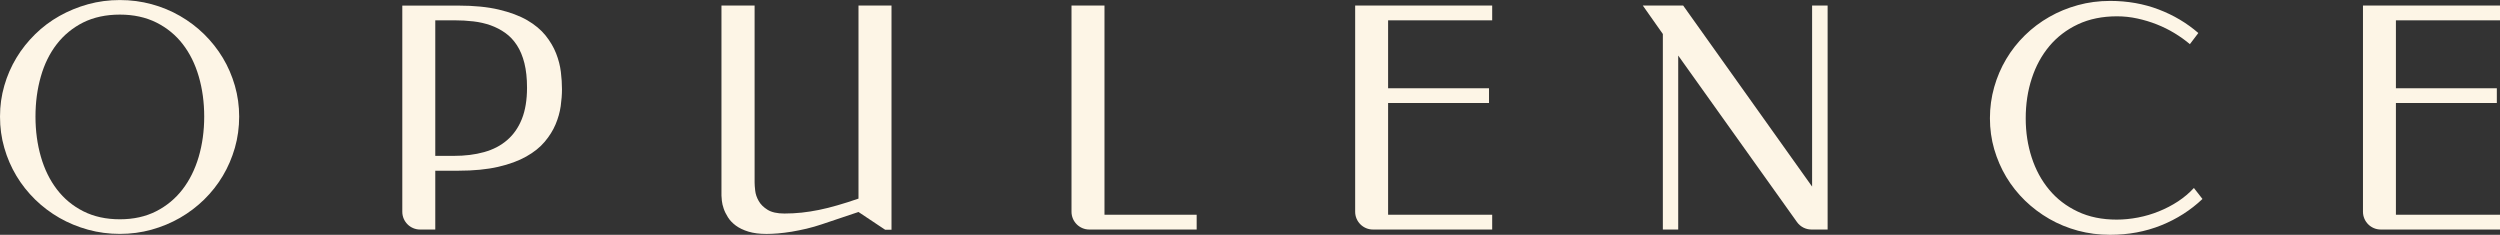
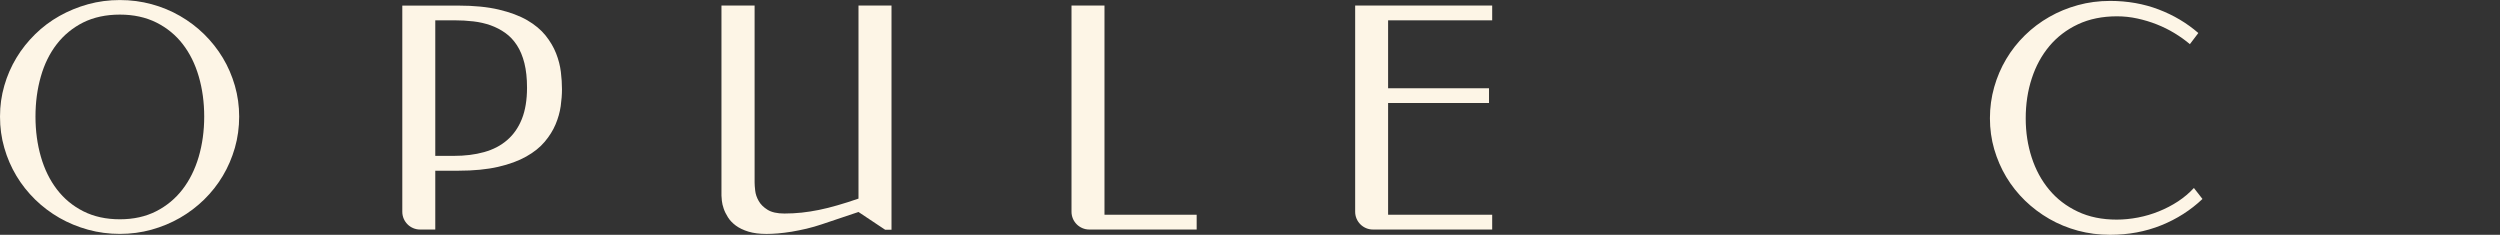
<svg xmlns="http://www.w3.org/2000/svg" id="Calque_2" data-name="Calque 2" viewBox="0 0 630 59.17">
  <rect x="0" y="0" width="630" height="59.17" fill="#333333" stroke="none" />
  <defs>
    <style> .cls-1 { fill: #fdf5e6; } </style>
  </defs>
  <g id="Calque_1-2" data-name="Calque 1">
    <path class="cls-1" d="M30.21,55.26c3.44,0,6.48-.67,9.12-2.01,2.64-1.34,4.86-3.18,6.66-5.51,1.79-2.32,3.15-5.07,4.08-8.21.92-3.15,1.39-6.54,1.39-10.15s-.46-6.96-1.37-10.1c-.91-3.13-2.26-5.86-4.04-8.16-1.78-2.3-4-4.12-6.66-5.45-2.66-1.32-5.72-1.99-9.19-1.99s-6.6.67-9.25,1.99c-2.64,1.33-4.85,3.15-6.64,5.45-1.78,2.3-3.13,5.02-4.02,8.16-.9,3.14-1.35,6.5-1.35,10.1s.46,7,1.37,10.15c.91,3.15,2.26,5.89,4.04,8.21,1.78,2.33,4,4.17,6.66,5.51,2.66,1.34,5.72,2.01,9.19,2.01M30.21,58.94c-2.79,0-5.46-.35-8.03-1.06s-4.97-1.7-7.21-2.98c-2.23-1.28-4.27-2.82-6.11-4.61-1.83-1.8-3.42-3.79-4.73-5.98-1.31-2.19-2.33-4.54-3.05-7.06-.73-2.52-1.08-5.14-1.08-7.87s.36-5.28,1.08-7.78c.72-2.51,1.74-4.85,3.05-7.02,1.31-2.18,2.9-4.16,4.73-5.96,1.83-1.8,3.87-3.33,6.11-4.59,2.24-1.26,4.65-2.25,7.21-2.96s5.24-1.06,8.03-1.06,5.41.35,7.97,1.04c2.56.69,4.95,1.68,7.17,2.96,2.22,1.28,4.26,2.81,6.09,4.61,1.83,1.8,3.4,3.78,4.71,5.96,1.31,2.17,2.31,4.51,3.04,7.02.72,2.51,1.08,5.1,1.08,7.78s-.36,5.36-1.08,7.87c-.73,2.52-1.73,4.87-3.04,7.06-1.3,2.19-2.87,4.18-4.71,5.98-1.83,1.79-3.87,3.33-6.09,4.61-2.23,1.28-4.62,2.27-7.17,2.98-2.56.71-5.21,1.06-7.97,1.06" />
    <path class="cls-1" d="M109.69,5.12v34.16h4.67c2.81,0,5.35-.31,7.63-.95,2.28-.63,4.22-1.64,5.83-3.04,1.61-1.39,2.84-3.17,3.7-5.33.86-2.17,1.29-4.79,1.29-7.87,0-2.35-.22-4.41-.66-6.17-.44-1.76-1.07-3.26-1.88-4.51-.81-1.25-1.78-2.28-2.91-3.09-1.13-.81-2.36-1.45-3.72-1.94-1.36-.48-2.8-.81-4.35-.99-1.54-.18-3.14-.27-4.78-.27h-4.82ZM109.69,43v14.84h-3.83c-2.47,0-4.48-2.01-4.48-4.48V1.41h14.12c3.97,0,7.38.34,10.21,1.01,2.83.67,5.21,1.56,7.14,2.67,1.92,1.12,3.46,2.4,4.63,3.85,1.16,1.45,2.05,2.96,2.66,4.52.61,1.55,1.01,3.11,1.2,4.67s.28,3,.28,4.35-.11,2.74-.32,4.27c-.22,1.53-.65,3.06-1.29,4.58-.64,1.52-1.55,2.98-2.73,4.38-1.18,1.41-2.73,2.65-4.67,3.74-1.93,1.09-4.3,1.96-7.09,2.6-2.8.64-6.13.97-10,.97h-5.81Z" />
    <path class="cls-1" d="M278.33,54.12h23.23v3.72h-27.06c-2.47,0-4.48-2.01-4.48-4.48V1.4h8.31v52.72Z" />
    <path class="cls-1" d="M376.03,1.4v3.72h-26.23v17.12h25.43v3.72h-25.43v28.16h26.23v3.72h-30.05c-2.47,0-4.48-2.01-4.48-4.48V1.4h34.54Z" />
-     <path class="cls-1" d="M460.56,57.84h-4.07c-1.45,0-2.81-.7-3.65-1.88l-29.93-41.96v43.84h-3.87V8.57l-5.05-7.17h10.17l32.49,45.62V1.4h3.91v56.44Z" />
    <path class="cls-1" d="M531.73.23c4.4,0,8.48.72,12.24,2.15,3.76,1.43,7.09,3.41,10.01,5.94l-2.13,2.81c-1.16-.99-2.45-1.91-3.87-2.77-1.41-.86-2.91-1.6-4.48-2.22-1.57-.62-3.2-1.11-4.9-1.48-1.69-.37-3.4-.55-5.12-.55-3.69,0-6.97.67-9.83,2.01-2.86,1.34-5.26,3.18-7.21,5.5-1.95,2.33-3.43,5.05-4.44,8.16-1.02,3.11-1.52,6.45-1.52,10.02s.5,6.78,1.5,9.87c1,3.09,2.46,5.79,4.4,8.12,1.93,2.33,4.33,4.17,7.19,5.52,2.86,1.36,6.14,2.03,9.83,2.03,1.77,0,3.57-.18,5.39-.53,1.82-.35,3.58-.87,5.27-1.56,1.69-.68,3.3-1.52,4.8-2.5,1.5-.99,2.84-2.12,4-3.38l2.16,2.77c-2.98,2.83-6.45,5.05-10.4,6.64-3.95,1.59-8.25,2.39-12.9,2.39-2.81,0-5.5-.35-8.08-1.04-2.58-.7-4.99-1.69-7.23-2.98-2.24-1.29-4.28-2.83-6.12-4.61-1.83-1.79-3.4-3.76-4.71-5.94-1.3-2.17-2.31-4.51-3.04-7-.72-2.49-1.08-5.09-1.08-7.8s.36-5.33,1.08-7.86c.72-2.53,1.73-4.89,3.04-7.08,1.3-2.19,2.87-4.18,4.71-5.98,1.83-1.79,3.87-3.33,6.12-4.61,2.23-1.28,4.64-2.27,7.23-2.98,2.58-.71,5.27-1.06,8.08-1.06" />
-     <path class="cls-1" d="M630,1.4v3.72h-26.23v17.12h25.43v3.72h-25.43v28.16h26.23v3.72h-30.05c-2.47,0-4.48-2.01-4.48-4.48V1.4h34.54Z" />
    <path class="cls-1" d="M223.08,57.89h1.58V1.4h-8.32v48.65c-1.92.66-3.69,1.23-5.31,1.69-1.62.47-3.17.86-4.65,1.16-1.48.3-2.93.53-4.35.68-1.42.15-2.87.23-4.36.23-1.82,0-3.24-.32-4.25-.95-1.01-.63-1.76-1.37-2.23-2.22-.49-.85-.78-1.7-.88-2.58-.1-.87-.15-1.55-.15-2.03V1.4h-8.35v47.9c0,.28.04.72.1,1.31.06.6.22,1.25.46,1.96.24.71.6,1.44,1.08,2.2.48.76,1.14,1.45,1.97,2.07.84.62,1.89,1.13,3.15,1.52,1.27.39,2.79.59,4.59.59.84,0,1.8-.04,2.88-.13,1.09-.09,2.24-.24,3.45-.43,1.22-.21,2.47-.46,3.76-.76,1.29-.31,2.57-.67,3.83-1.1l9.26-3.11,6.74,4.49Z" />
  </g>
</svg>